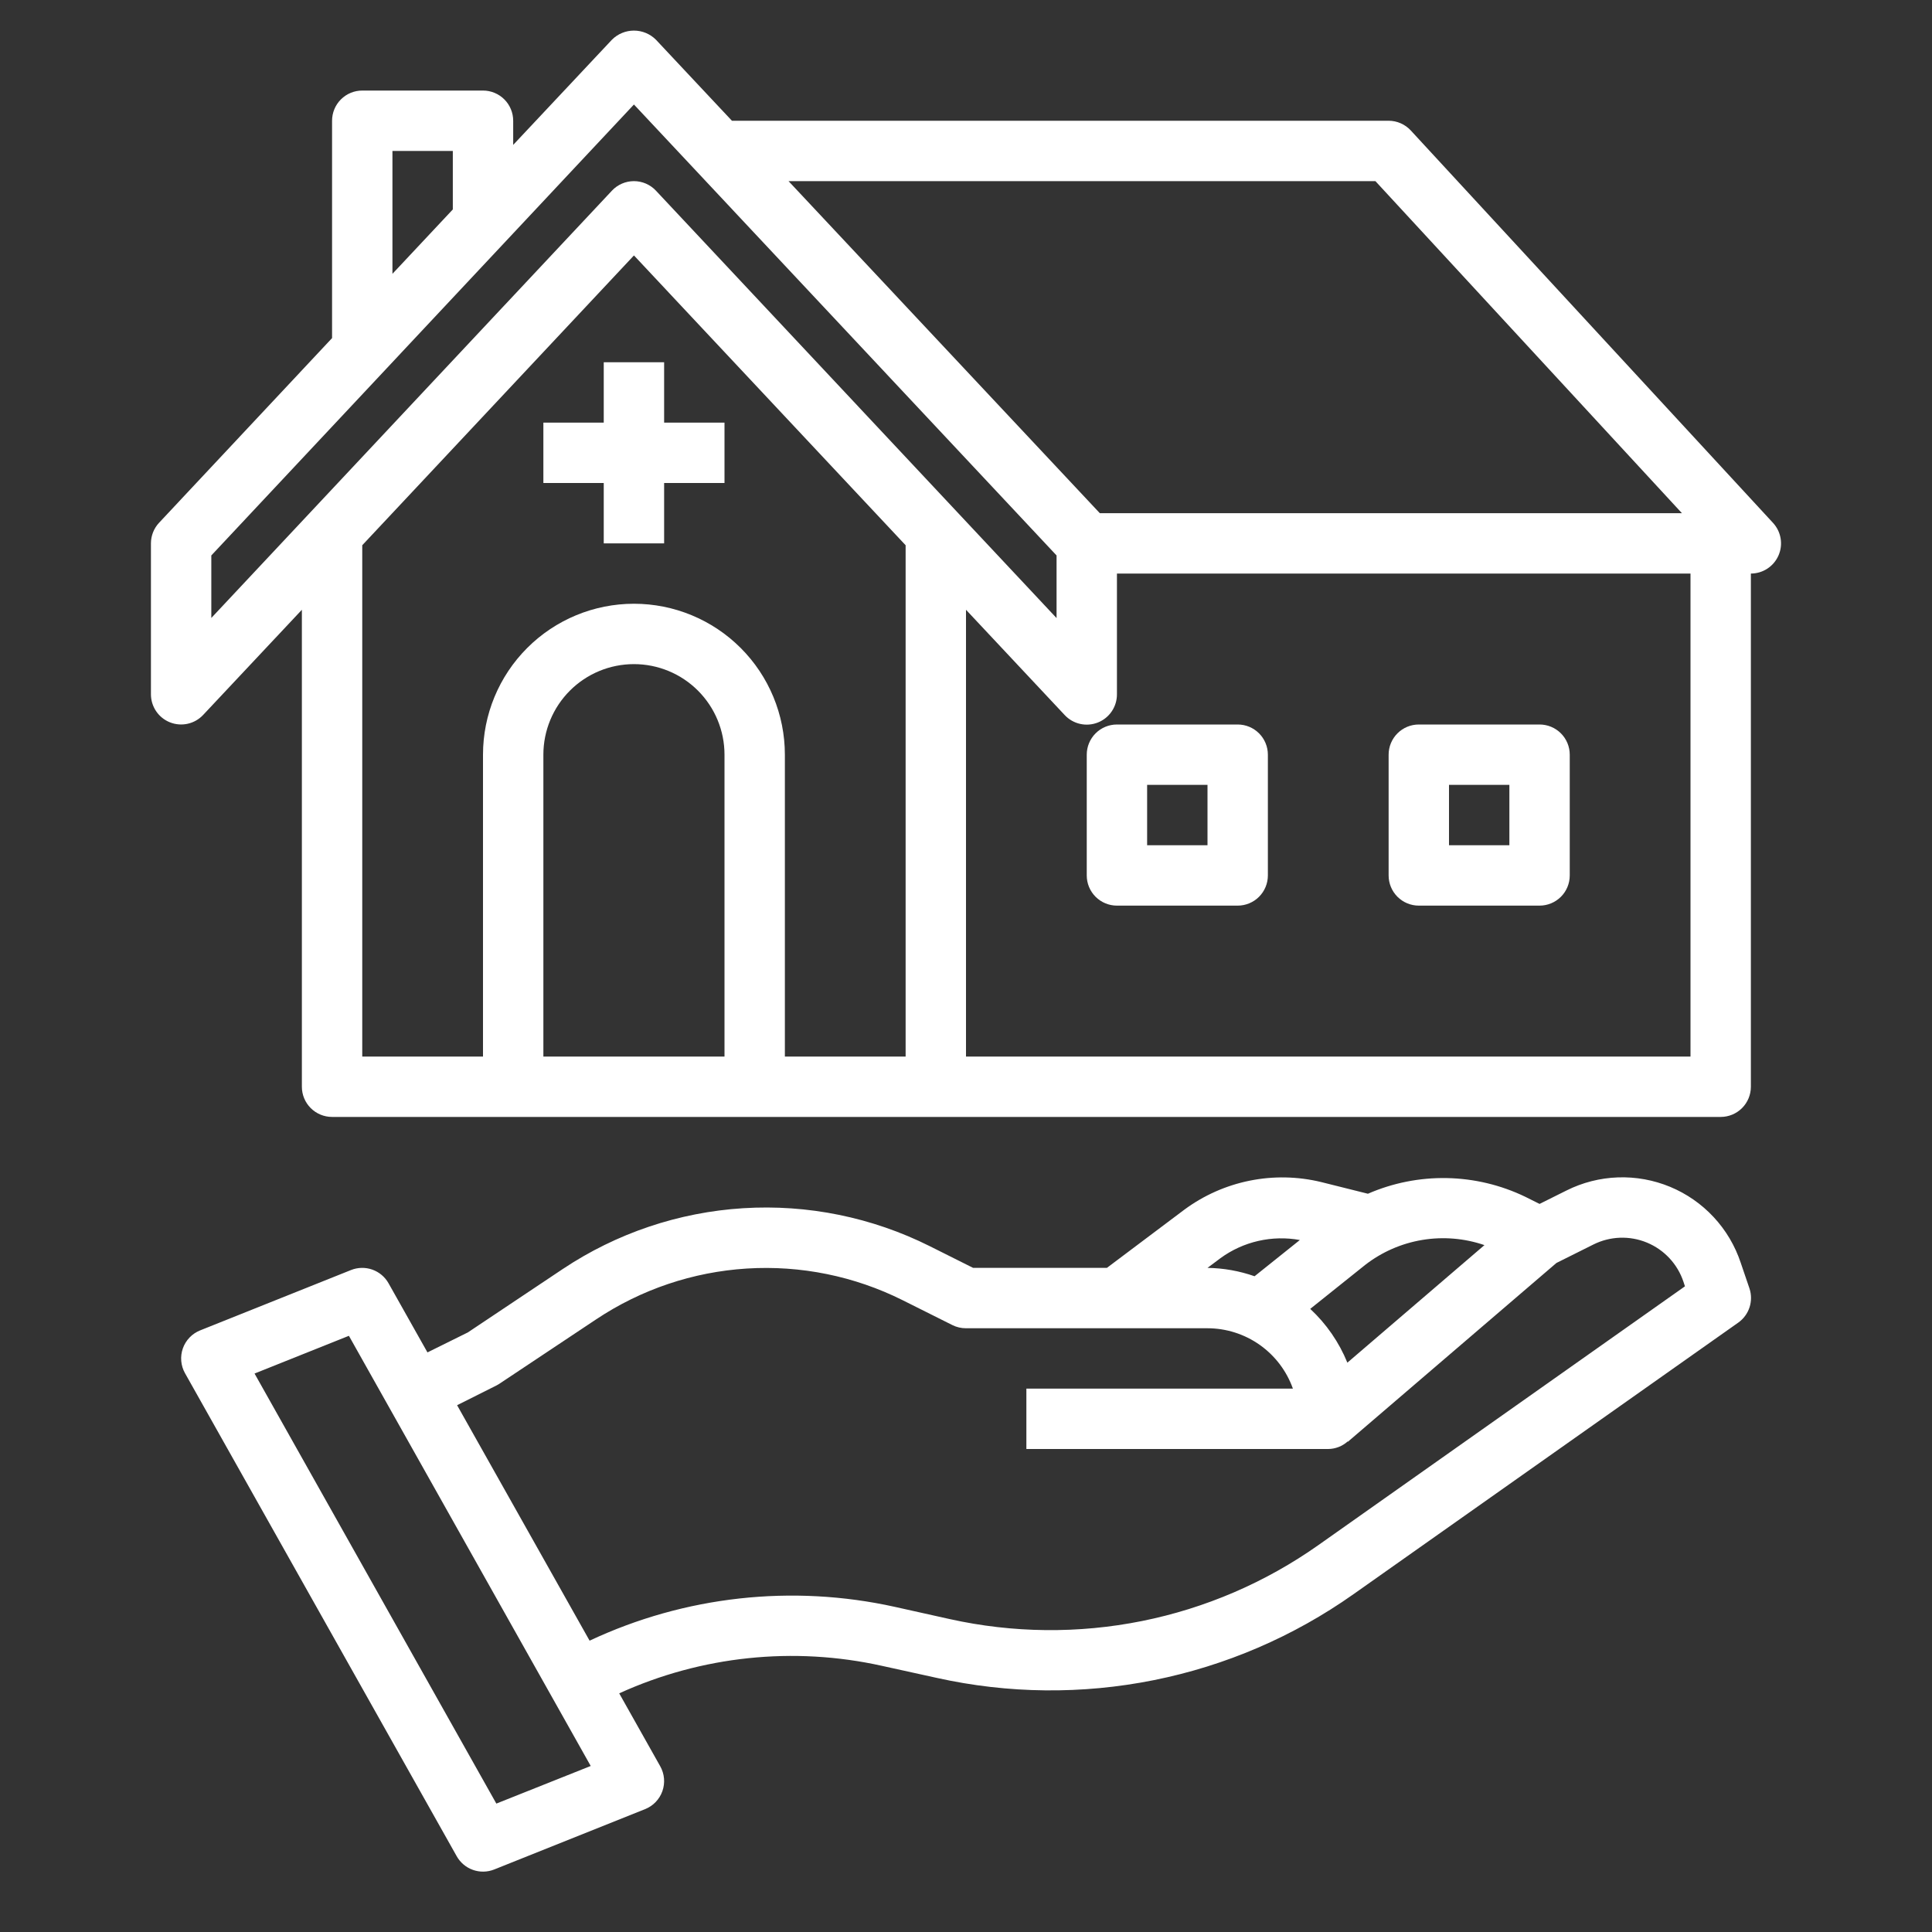
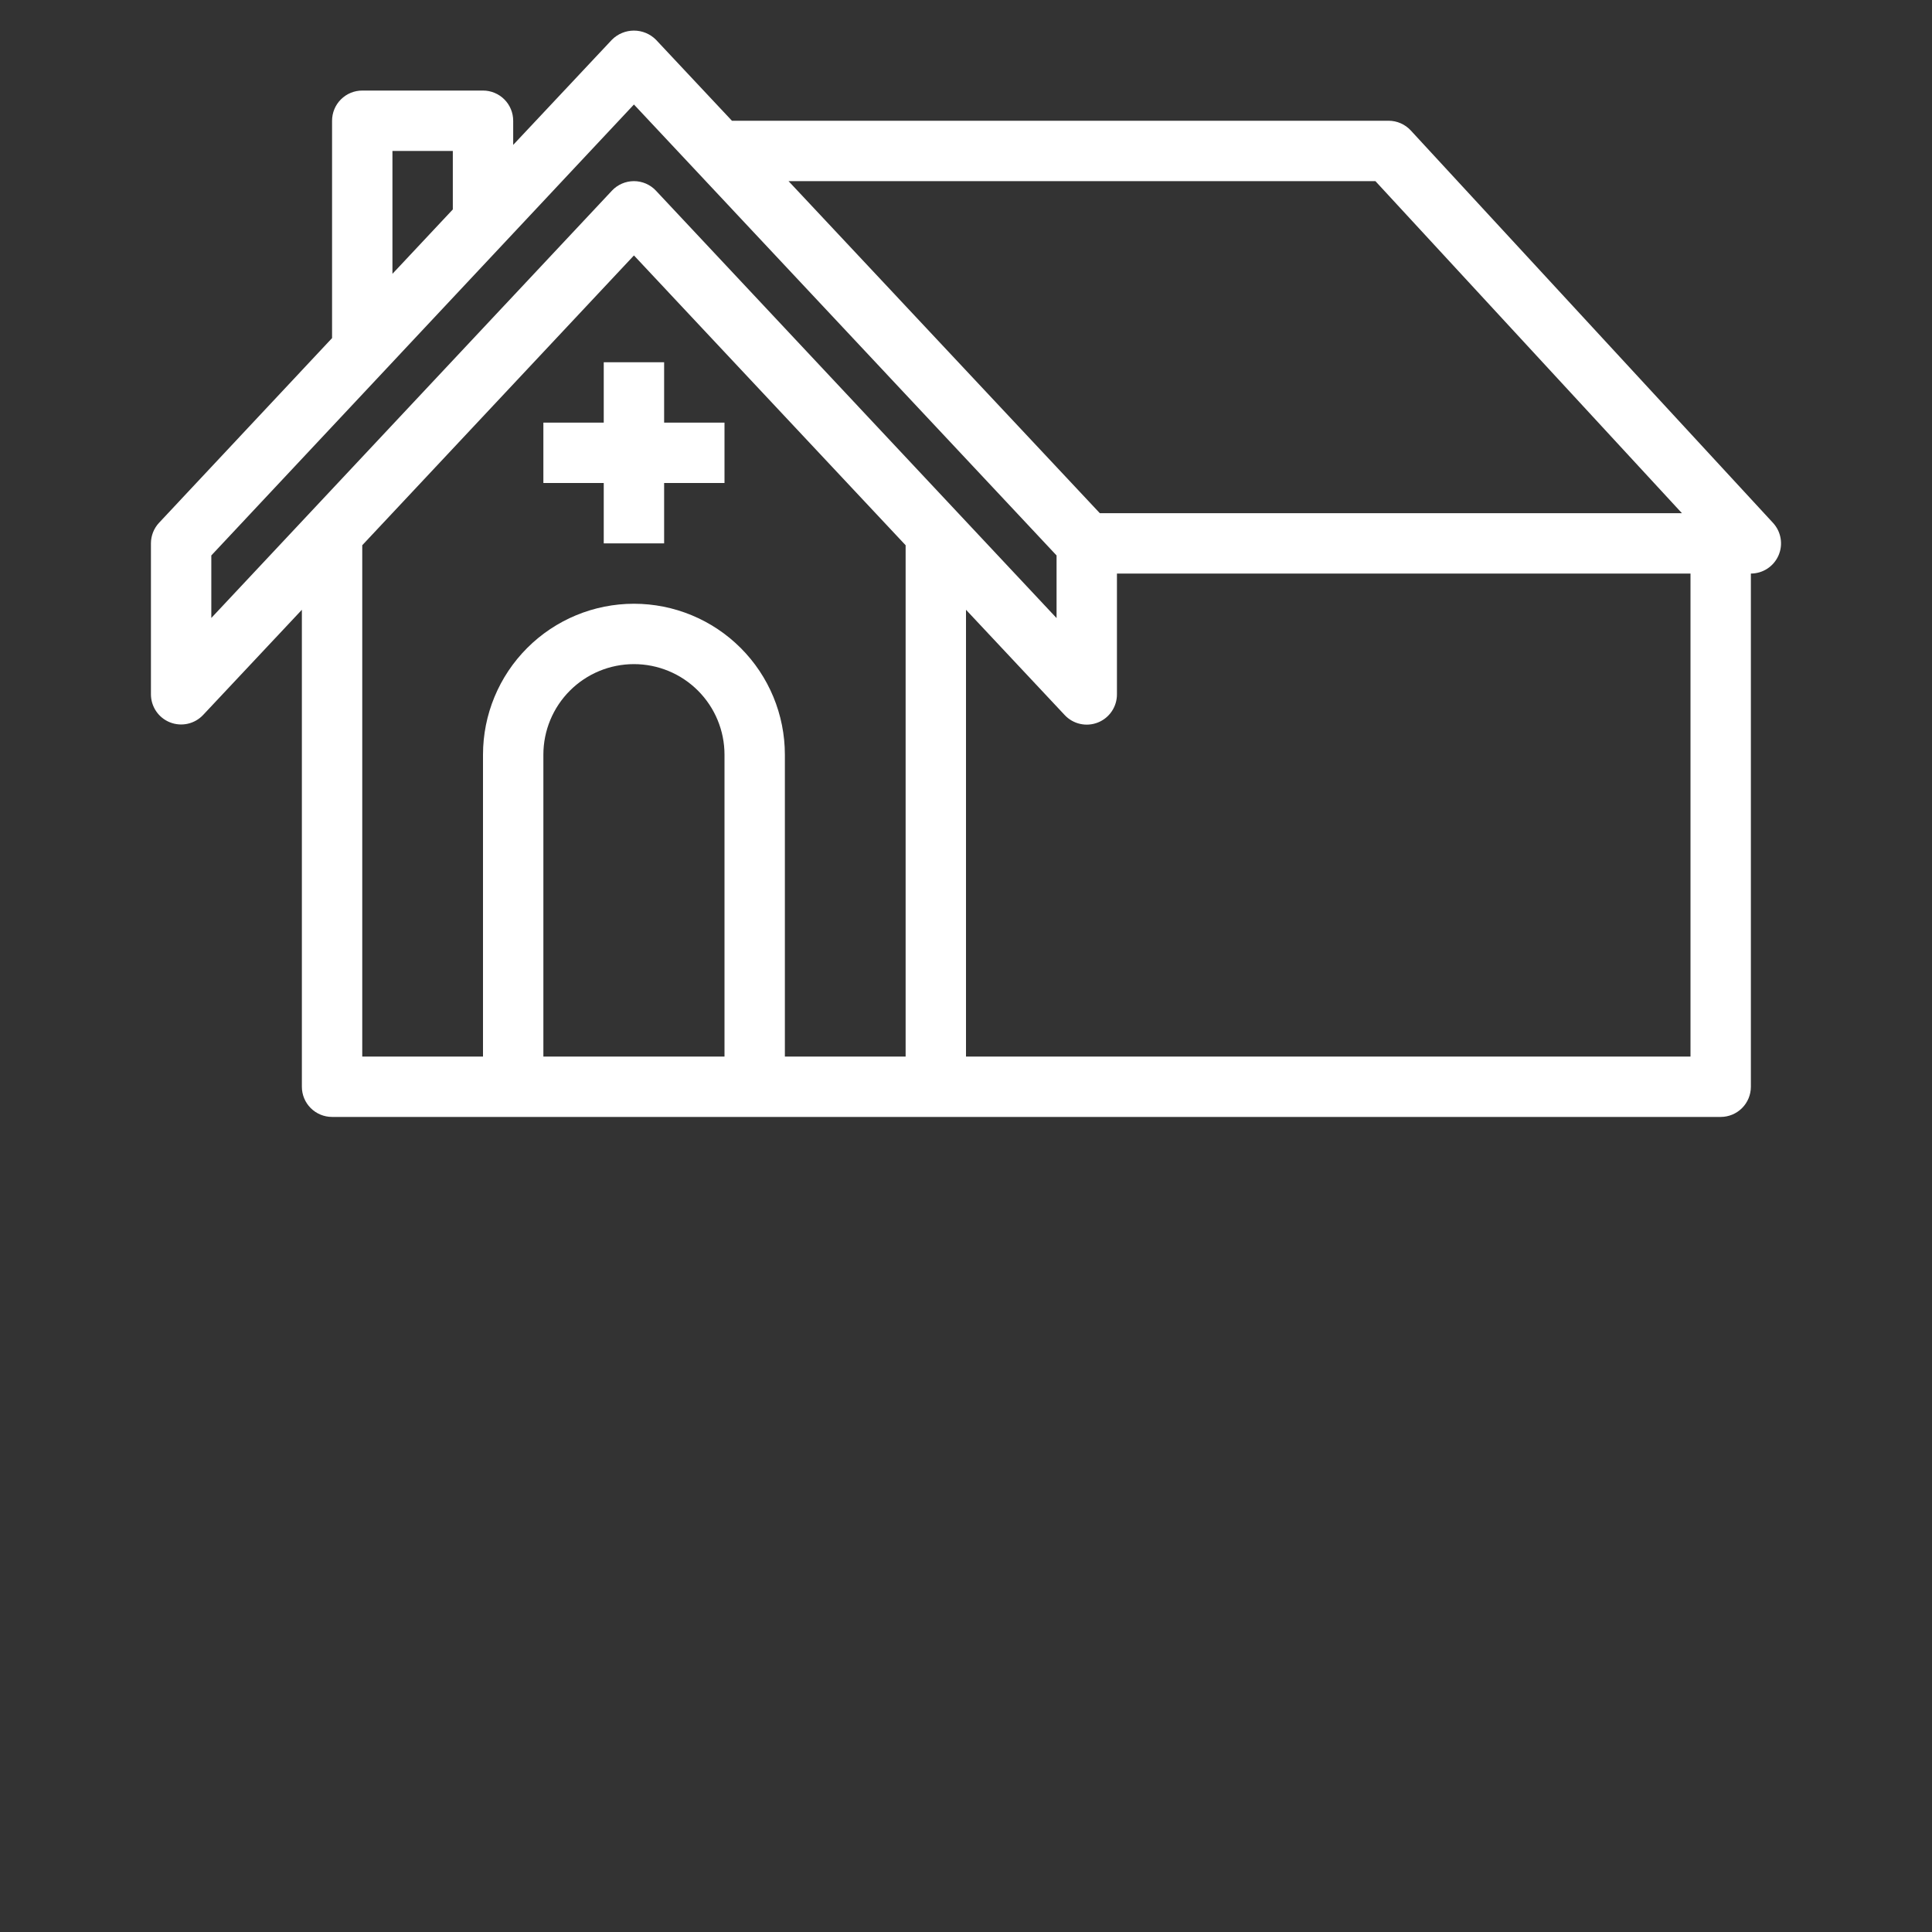
<svg xmlns="http://www.w3.org/2000/svg" width="500" height="500" viewBox="0 0 500 500" fill="none">
  <rect x="0" y="0" width="500" height="500" fill="#333333" stroke="none" />
-   <path d="M450.493 326.791C449.033 322.399 446.646 318.372 443.493 314.984C440.341 311.595 436.497 308.924 432.222 307.151C427.947 305.378 423.341 304.545 418.716 304.708C414.09 304.87 409.554 306.026 405.415 308.095L398.438 311.572L394.727 309.72C388.397 306.669 381.483 305.02 374.457 304.885C367.431 304.75 360.459 306.133 354.016 308.939L341.922 305.916C335.853 304.443 329.534 304.321 323.413 305.558C317.291 306.794 311.515 309.359 306.493 313.072L286.462 328.126H251.844L240.626 322.509C225.677 315.035 209.018 311.646 192.338 312.684C175.657 313.723 159.547 319.153 145.641 328.423L121.079 344.83L110.626 350.001L100.555 332.111C99.628 330.461 98.133 329.203 96.348 328.573C94.564 327.942 92.611 327.98 90.852 328.681L51.79 344.306C50.756 344.719 49.823 345.349 49.053 346.152C48.283 346.955 47.693 347.914 47.323 348.963C46.953 350.013 46.812 351.13 46.908 352.238C47.005 353.347 47.337 354.422 47.883 355.392L118.196 480.392C119.123 482.042 120.618 483.3 122.403 483.93C124.188 484.561 126.141 484.523 127.899 483.822L166.962 468.197C167.995 467.783 168.928 467.154 169.698 466.351C170.469 465.548 171.058 464.589 171.428 463.539C171.798 462.49 171.939 461.373 171.843 460.265C171.746 459.156 171.414 458.081 170.868 457.111L160.251 438.236C181.533 428.547 205.39 426.046 228.219 431.111L242.43 434.236C260.916 438.345 280.057 438.543 298.624 434.817C317.19 431.092 334.773 423.525 350.243 412.603L449.86 342.291C451.229 341.322 452.251 339.938 452.773 338.344C453.295 336.75 453.29 335.03 452.758 333.439L450.493 326.791ZM384.173 322.236L348.696 352.658C346.547 347.372 343.267 342.62 339.087 338.736L353.305 327.361C357.62 324.011 362.702 321.788 368.091 320.894C373.48 319.999 379.006 320.46 384.173 322.236ZM315.868 325.603C318.794 323.471 322.123 321.956 325.652 321.15C329.181 320.345 332.838 320.265 336.399 320.916L324.68 330.291C320.763 328.918 316.651 328.187 312.501 328.126L315.868 325.603ZM128.454 466.767L65.876 355.47L90.297 345.705L152.876 457.033L128.454 466.767ZM341.188 399.876C327.498 409.537 311.94 416.23 295.511 419.527C279.083 422.823 262.147 422.649 245.79 419.017L231.579 415.853C205.004 409.973 177.23 413.049 152.587 424.603L118.297 363.666L128.454 358.572C128.745 358.425 129.026 358.26 129.297 358.08L154.297 341.439C165.907 333.7 179.355 329.166 193.28 328.296C207.205 327.427 221.112 330.252 233.594 336.486L246.477 342.931C247.571 343.476 248.778 343.757 250.001 343.751H312.501C317.347 343.757 322.072 345.262 326.029 348.06C329.986 350.857 332.98 354.81 334.602 359.376H265.626V375.001H343.751C345.606 374.98 347.391 374.286 348.774 373.048L348.837 373.119L402.805 326.853L412.383 322.072C414.523 321.004 416.866 320.407 419.256 320.323C421.646 320.239 424.026 320.67 426.235 321.585C428.444 322.501 430.43 323.88 432.06 325.63C433.689 327.38 434.924 329.46 435.68 331.728L436.063 332.9L341.188 399.876Z" fill="white" />
  <path d="M171.875 93.75H156.25V109.375H140.625V125H156.25V140.625H171.875V125H187.5V109.375H171.875V93.75Z" fill="white" />
  <path d="M458.859 135.327L365.109 33.764C364.379 32.972 363.492 32.34 362.505 31.907C361.518 31.474 360.453 31.25 359.375 31.249H189.422L169.758 10.28C169.01 9.531 168.123 8.937 167.145 8.532C166.168 8.127 165.121 7.918 164.063 7.918C163.005 7.918 161.957 8.127 160.98 8.532C160.002 8.937 159.115 9.531 158.367 10.28L132.813 37.499V31.249C132.813 29.177 131.989 27.19 130.524 25.725C129.059 24.259 127.072 23.436 125 23.436H93.75C91.678 23.436 89.691 24.259 88.226 25.725C86.761 27.19 85.938 29.177 85.938 31.249V87.499L41.18 135.28C39.821 136.728 39.063 138.638 39.062 140.624V179.686C39.063 181.252 39.535 182.782 40.415 184.076C41.296 185.371 42.545 186.371 44.001 186.947C45.457 187.523 47.053 187.648 48.581 187.306C50.108 186.965 51.498 186.172 52.57 185.03L78.125 157.811V281.249C78.125 283.321 78.948 285.308 80.413 286.773C81.878 288.238 83.865 289.061 85.938 289.061H445.313C447.385 289.061 449.372 288.238 450.837 286.773C452.302 285.308 453.125 283.321 453.125 281.249V148.436C454.643 148.435 456.127 147.991 457.397 147.16C458.666 146.328 459.666 145.145 460.274 143.755C460.883 142.364 461.073 140.827 460.821 139.33C460.57 137.834 459.888 136.443 458.859 135.327ZM355.953 46.874L435.281 132.811H284.633L204.07 46.874H355.953ZM101.563 39.061H117.188V54.202L101.563 70.866V39.061ZM54.688 143.749L164.063 27.046L273.438 143.749V159.96L169.758 49.343C169.027 48.565 168.145 47.944 167.165 47.52C166.186 47.097 165.13 46.878 164.063 46.878C162.995 46.878 161.939 47.097 160.96 47.52C159.98 47.944 159.098 48.565 158.367 49.343L54.688 159.929V143.749ZM187.5 273.436H140.625V195.311C140.625 189.095 143.094 183.134 147.49 178.739C151.885 174.343 157.846 171.874 164.063 171.874C170.279 171.874 176.24 174.343 180.635 178.739C185.031 183.134 187.5 189.095 187.5 195.311V273.436ZM203.125 273.436V195.311C203.125 184.951 199.01 175.016 191.684 167.69C184.358 160.364 174.423 156.249 164.063 156.249C153.702 156.249 143.767 160.364 136.441 167.69C129.116 175.016 125 184.951 125 195.311V273.436H93.75V141.108L164.063 66.108L234.375 141.108V273.436H203.125ZM437.5 273.436H250V157.811L275.555 185.069C276.629 186.213 278.022 187.007 279.554 187.348C281.086 187.688 282.685 187.56 284.142 186.979C285.6 186.398 286.849 185.392 287.726 184.091C288.604 182.79 289.07 181.256 289.063 179.686V148.436H437.5V273.436Z" fill="white" />
-   <path d="M367.188 234.375H398.438C400.51 234.375 402.497 233.552 403.962 232.087C405.427 230.622 406.25 228.635 406.25 226.562V195.312C406.25 193.24 405.427 191.253 403.962 189.788C402.497 188.323 400.51 187.5 398.438 187.5H367.188C365.115 187.5 363.128 188.323 361.663 189.788C360.198 191.253 359.375 193.24 359.375 195.312V226.562C359.375 228.635 360.198 230.622 361.663 232.087C363.128 233.552 365.115 234.375 367.188 234.375ZM375 203.125H390.625V218.75H375V203.125ZM289.062 187.5C286.99 187.5 285.003 188.323 283.538 189.788C282.073 191.253 281.25 193.24 281.25 195.312V226.562C281.25 228.635 282.073 230.622 283.538 232.087C285.003 233.552 286.99 234.375 289.062 234.375H320.312C322.385 234.375 324.372 233.552 325.837 232.087C327.302 230.622 328.125 228.635 328.125 226.562V195.312C328.125 193.24 327.302 191.253 325.837 189.788C324.372 188.323 322.385 187.5 320.312 187.5H289.062ZM312.5 218.75H296.875V203.125H312.5V218.75Z" fill="white" />
</svg>